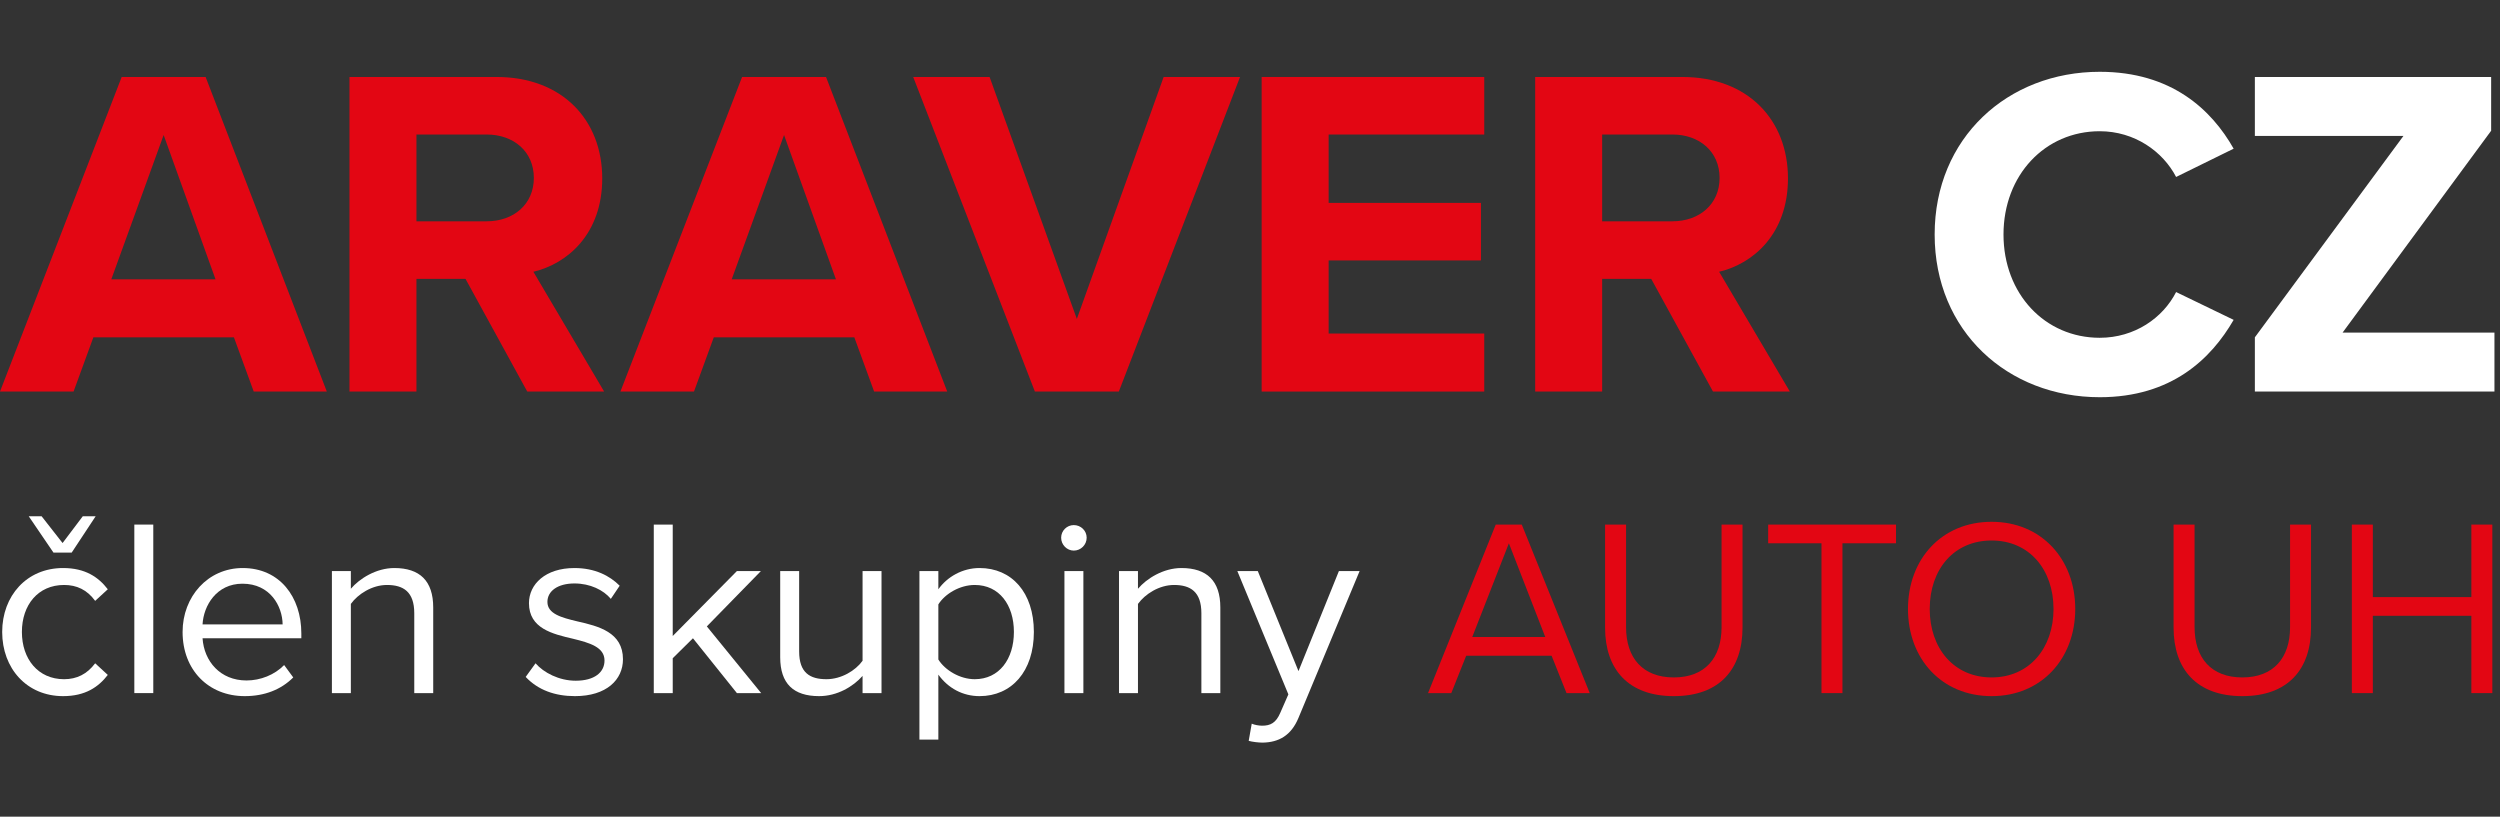
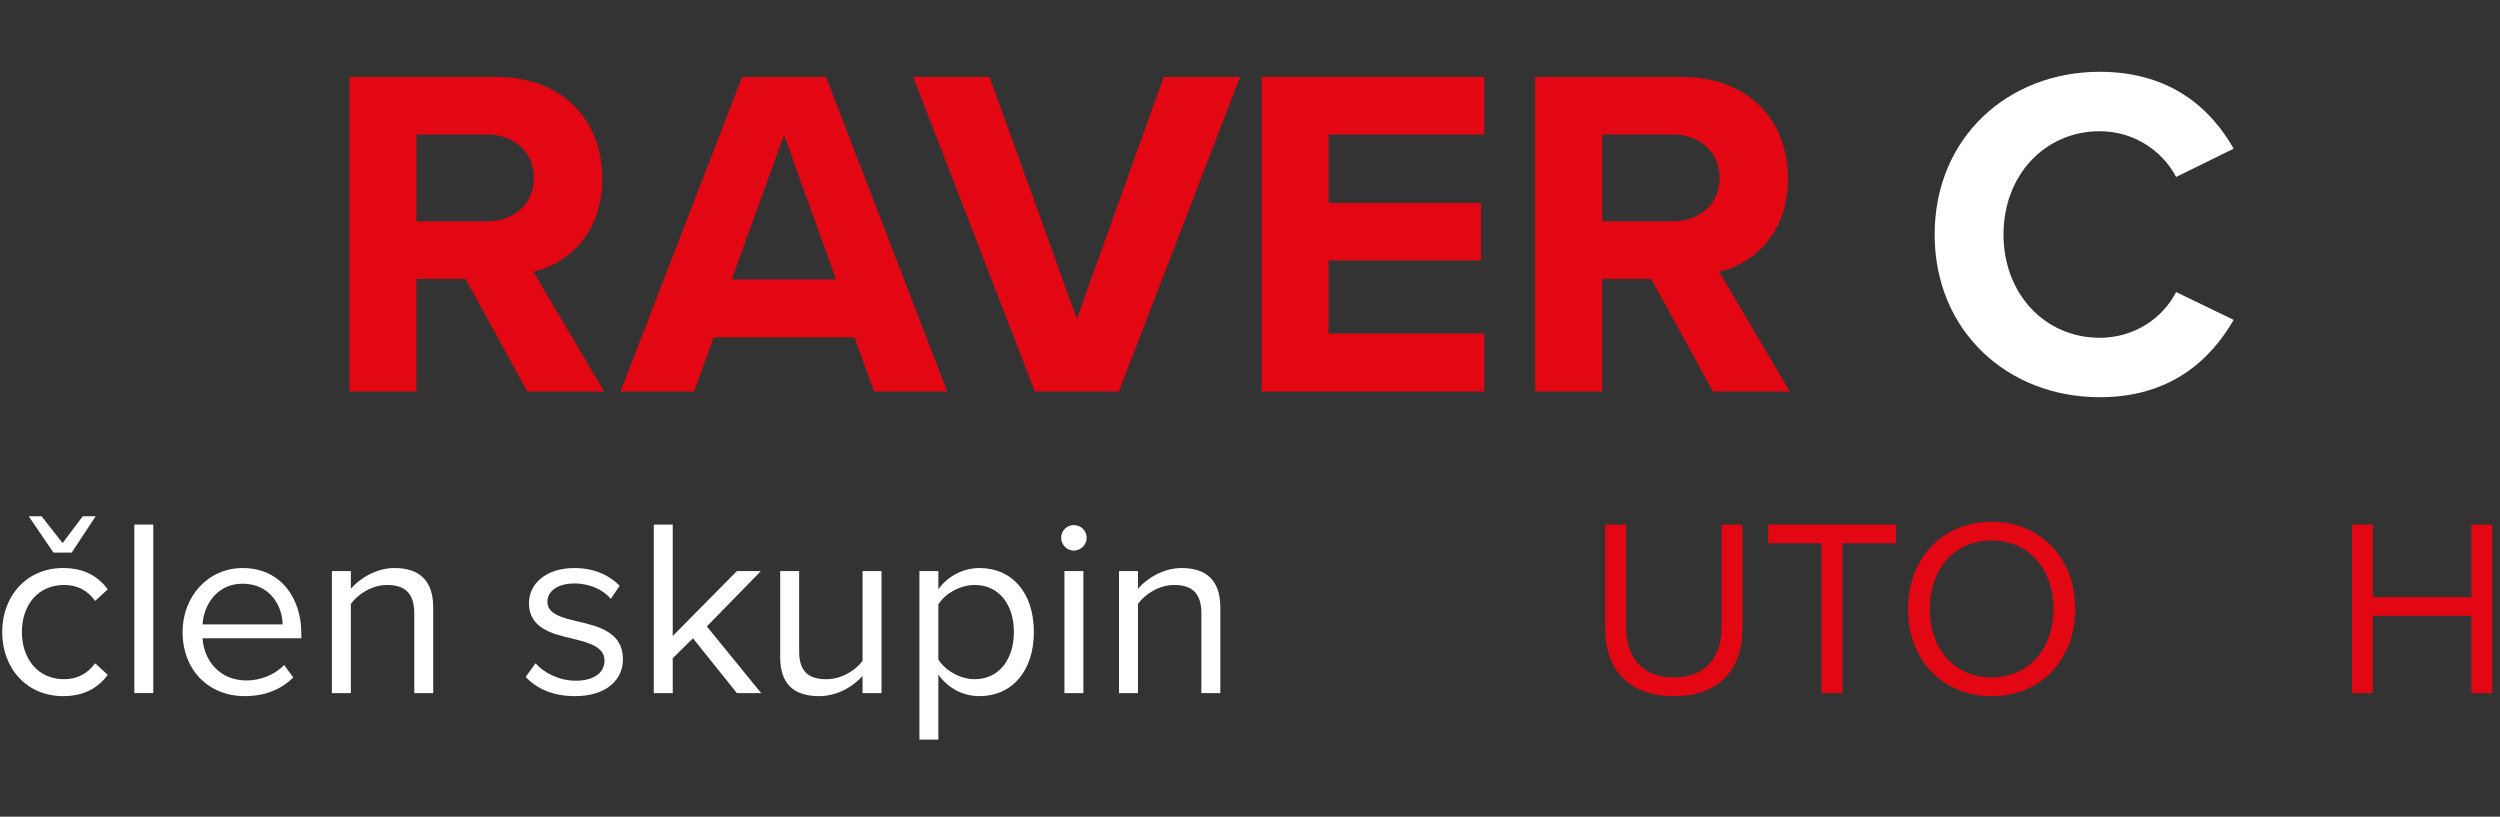
<svg xmlns="http://www.w3.org/2000/svg" width="150px" viewBox="0 0 150 49" version="1.1" xml:space="preserve" style="fill-rule:evenodd;clip-rule:evenodd;stroke-linejoin:round;stroke-miterlimit:2;">
  <rect x="0" y="0" width="150" height="49" fill="#333333" stroke="none" />
  <g>
-     <path d="M15.224,23.493l4.385,0l-7.272,-18.874l-5.036,0l-7.301,18.874l4.414,0l1.189,-3.254l8.432,0l1.189,3.254Zm-5.405,-15.393l3.112,8.658l-6.253,0l3.141,-8.658Z" style="fill:#e30613;fill-rule:nonzero;" />
    <path d="M31.635,23.493l4.613,0l-4.245,-7.187c2.038,-0.481 4.131,-2.264 4.131,-5.603c0,-3.509 -2.405,-6.084 -6.338,-6.084l-8.828,0l0,18.874l4.018,0l0,-6.763l2.943,0l3.706,6.763Zm0.396,-12.818c0,1.584 -1.216,2.603 -2.829,2.603l-4.216,0l0,-5.207l4.216,0c1.613,0 2.829,1.019 2.829,2.604Z" style="fill:#e30613;fill-rule:nonzero;" />
    <path d="M52.448,23.493l4.386,0l-7.272,-18.873l-5.037,0l-7.3,18.873l4.414,0l1.188,-3.254l8.432,0l1.189,3.254Zm-5.405,-15.393l3.113,8.659l-6.254,0l3.141,-8.659Z" style="fill:#e30613;fill-rule:nonzero;" />
    <path d="M62.093,23.493l5.037,0l7.272,-18.873l-4.584,0l-5.207,14.515l-5.235,-14.515l-4.583,0l7.3,18.873Z" style="fill:#e30613;fill-rule:nonzero;" />
    <path d="M75.699,23.493l13.356,0l0,-3.481l-9.337,0l0,-4.386l9.139,0l0,-3.452l-9.139,0l0,-4.103l9.337,0l0,-3.452l-13.356,0l0,18.874Z" style="fill:#e30613;fill-rule:nonzero;" />
    <path d="M102.779,23.493l4.612,0l-4.244,-7.187c2.037,-0.481 4.131,-2.264 4.131,-5.603c0,-3.509 -2.405,-6.084 -6.338,-6.084l-8.829,0l0,18.874l4.018,0l0,-6.763l2.943,0l3.707,6.763Zm0.396,-12.818c0,1.584 -1.217,2.603 -2.829,2.603l-4.217,0l0,-5.207l4.217,0c1.612,0 2.829,1.019 2.829,2.604Z" style="fill:#e30613;fill-rule:nonzero;" />
    <path d="M125.983,23.833c4.301,0 6.678,-2.292 8.036,-4.641l-3.452,-1.669c-0.793,1.556 -2.49,2.744 -4.584,2.744c-3.283,0 -5.773,-2.631 -5.773,-6.197c0,-3.565 2.49,-6.196 5.773,-6.196c2.094,0 3.791,1.216 4.584,2.744l3.452,-1.697c-1.33,-2.349 -3.735,-4.613 -8.036,-4.613c-5.518,0 -9.904,3.962 -9.904,9.762c0,5.801 4.386,9.763 9.904,9.763Z" style="fill:#ffffff;fill-rule:nonzero;" />
-     <path d="M135.292,23.493l14.375,0l0,-3.537l-9.112,0l8.914,-12.111l0,-3.225l-14.177,0l0,3.537l8.914,0l-8.914,12.082l0,3.254Z" style="fill:#ffffff;fill-rule:nonzero;" />
    <g>
      <path d="M3.209,33.158l1.091,0l1.44,-2.183l-0.773,0l-1.213,1.607l-1.258,-1.607l-0.773,0l1.486,2.183Zm-3.078,4.76c0,2.182 1.471,3.85 3.654,3.85c1.334,0 2.122,-0.546 2.683,-1.273l-0.758,-0.698c-0.485,0.652 -1.107,0.955 -1.865,0.955c-1.561,0 -2.531,-1.212 -2.531,-2.834c0,-1.622 0.97,-2.82 2.531,-2.82c0.758,0 1.38,0.288 1.865,0.955l0.758,-0.697c-0.561,-0.728 -1.349,-1.274 -2.683,-1.274c-2.183,0 -3.654,1.668 -3.654,3.836Z" style="fill:#ffffff;fill-rule:nonzero;" />
      <rect x="8.06" y="31.475" width="1.137" height="10.111" style="fill:#ffffff;fill-rule:nonzero;" />
    </g>
    <g>
      <path d="M10.955,37.918c0,2.289 1.562,3.85 3.73,3.85c1.197,0 2.182,-0.394 2.91,-1.122l-0.546,-0.743c-0.576,0.592 -1.425,0.925 -2.258,0.925c-1.577,0 -2.547,-1.152 -2.638,-2.532l5.927,0l0,-0.288c0,-2.198 -1.303,-3.926 -3.517,-3.926c-2.092,0 -3.608,1.713 -3.608,3.836Zm3.593,-2.896c1.668,0 2.395,1.349 2.41,2.441l-4.805,0c0.061,-1.122 0.834,-2.441 2.395,-2.441Z" style="fill:#ffffff;fill-rule:nonzero;" />
      <path d="M24.856,41.586l1.137,0l0,-5.139c0,-1.592 -0.803,-2.365 -2.334,-2.365c-1.092,0 -2.092,0.637 -2.608,1.243l0,-1.061l-1.137,0l0,7.322l1.137,0l0,-5.351c0.425,-0.591 1.274,-1.137 2.168,-1.137c0.985,0 1.637,0.409 1.637,1.698l0,4.79Z" style="fill:#ffffff;fill-rule:nonzero;" />
      <path d="M31.541,40.616c0.743,0.788 1.759,1.152 2.956,1.152c1.895,0 2.881,-0.985 2.881,-2.213c0,-1.622 -1.471,-1.986 -2.744,-2.274c-0.955,-0.228 -1.789,-0.455 -1.789,-1.167c0,-0.652 0.622,-1.107 1.622,-1.107c0.94,0 1.743,0.394 2.183,0.925l0.531,-0.789c-0.592,-0.591 -1.471,-1.061 -2.714,-1.061c-1.743,0 -2.729,0.97 -2.729,2.107c0,1.516 1.41,1.85 2.653,2.138c0.986,0.242 1.88,0.5 1.88,1.303c0,0.713 -0.606,1.213 -1.728,1.213c-1.001,0 -1.925,-0.485 -2.41,-1.046l-0.592,0.819Z" style="fill:#ffffff;fill-rule:nonzero;" />
      <path d="M44.214,41.586l1.456,0l-3.26,-4.002l3.244,-3.32l-1.44,0l-3.85,3.896l0,-6.685l-1.137,0l0,10.111l1.137,0l0,-2.092l1.213,-1.198l2.637,3.29Z" style="fill:#ffffff;fill-rule:nonzero;" />
    </g>
    <g>
      <path d="M51.754,41.586l1.137,0l0,-7.322l-1.137,0l0,5.382c-0.425,0.591 -1.274,1.106 -2.168,1.106c-0.985,0 -1.637,-0.379 -1.637,-1.667l0,-4.821l-1.137,0l0,5.169c0,1.592 0.803,2.335 2.334,2.335c1.092,0 2.047,-0.576 2.608,-1.213l0,1.031Z" style="fill:#ffffff;fill-rule:nonzero;" />
      <path d="M56.301,44.375l0,-3.896c0.592,0.819 1.471,1.289 2.471,1.289c1.926,0 3.26,-1.486 3.26,-3.85c0,-2.38 -1.334,-3.836 -3.26,-3.836c-1.03,0 -1.94,0.531 -2.471,1.274l0,-1.092l-1.136,0l0,10.111l1.136,0Zm4.533,-6.457c0,1.622 -0.879,2.834 -2.35,2.834c-0.894,0 -1.788,-0.545 -2.183,-1.182l0,-3.305c0.395,-0.636 1.289,-1.167 2.183,-1.167c1.471,0 2.35,1.198 2.35,2.82Z" style="fill:#ffffff;fill-rule:nonzero;" />
      <path d="M64.427,33.036c0.424,0 0.773,-0.348 0.773,-0.773c0,-0.424 -0.349,-0.758 -0.773,-0.758c-0.41,0 -0.758,0.334 -0.758,0.758c0,0.425 0.348,0.773 0.758,0.773Zm-0.561,8.55l1.137,0l0,-7.322l-1.137,0l0,7.322Z" style="fill:#ffffff;fill-rule:nonzero;" />
    </g>
    <path d="M72.083,41.586l1.137,0l0,-5.139c0,-1.592 -0.804,-2.365 -2.335,-2.365c-1.091,0 -2.092,0.637 -2.607,1.243l0,-1.061l-1.137,0l0,7.322l1.137,0l0,-5.351c0.424,-0.591 1.273,-1.137 2.167,-1.137c0.986,0 1.638,0.409 1.638,1.698l0,4.79Z" style="fill:#ffffff;fill-rule:nonzero;" />
-     <path d="M75.104,43.42l-0.182,1.031c0.212,0.061 0.591,0.106 0.834,0.106c0.97,-0.015 1.713,-0.424 2.153,-1.485l3.668,-8.808l-1.243,0l-2.425,6.003l-2.441,-6.003l-1.228,0l3.062,7.398l-0.485,1.106c-0.258,0.607 -0.591,0.774 -1.091,0.774c-0.182,0 -0.455,-0.046 -0.622,-0.122Z" style="fill:#ffffff;fill-rule:nonzero;" />
-     <path d="M93.99,41.586l1.394,0l-4.078,-10.111l-1.561,0l-4.063,10.111l1.395,0l0.894,-2.244l5.124,0l0.895,2.244Zm-3.457,-8.989l2.183,5.624l-4.381,0l2.198,-5.624Z" style="fill:#e30613;fill-rule:nonzero;" />
    <path d="M96.305,37.66c0,2.486 1.38,4.108 4.124,4.108c2.743,0 4.123,-1.607 4.123,-4.123l0,-6.17l-1.258,0l0,6.155c0,1.849 -1.001,3.016 -2.865,3.016c-1.865,0 -2.865,-1.167 -2.865,-3.016l0,-6.155l-1.259,0l0,6.185Z" style="fill:#e30613;fill-rule:nonzero;" />
    <path d="M109.289,41.586l1.258,0l0,-8.989l3.214,0l0,-1.122l-7.671,0l0,1.122l3.199,0l0,8.989Z" style="fill:#e30613;fill-rule:nonzero;" />
    <path d="M114.479,36.538c0,2.986 2.017,5.23 5.018,5.23c2.986,0 5.018,-2.244 5.018,-5.23c0,-2.986 -2.032,-5.23 -5.018,-5.23c-3.001,0 -5.018,2.244 -5.018,5.23Zm8.732,0c0,2.35 -1.455,4.108 -3.714,4.108c-2.274,0 -3.714,-1.758 -3.714,-4.108c0,-2.365 1.44,-4.108 3.714,-4.108c2.259,0 3.714,1.743 3.714,4.108Z" style="fill:#e30613;fill-rule:nonzero;" />
-     <path d="M130.415,37.66c0,2.486 1.38,4.108 4.124,4.108c2.743,0 4.123,-1.607 4.123,-4.123l0,-6.17l-1.258,0l0,6.155c0,1.849 -1.001,3.016 -2.865,3.016c-1.865,0 -2.865,-1.167 -2.865,-3.016l0,-6.155l-1.259,0l0,6.185Z" style="fill:#e30613;fill-rule:nonzero;" />
    <path d="M148.282,41.586l1.258,0l0,-10.111l-1.258,0l0,4.351l-5.912,0l0,-4.351l-1.259,0l0,10.111l1.259,0l0,-4.639l5.912,0l0,4.639Z" style="fill:#e30613;fill-rule:nonzero;" />
  </g>
</svg>